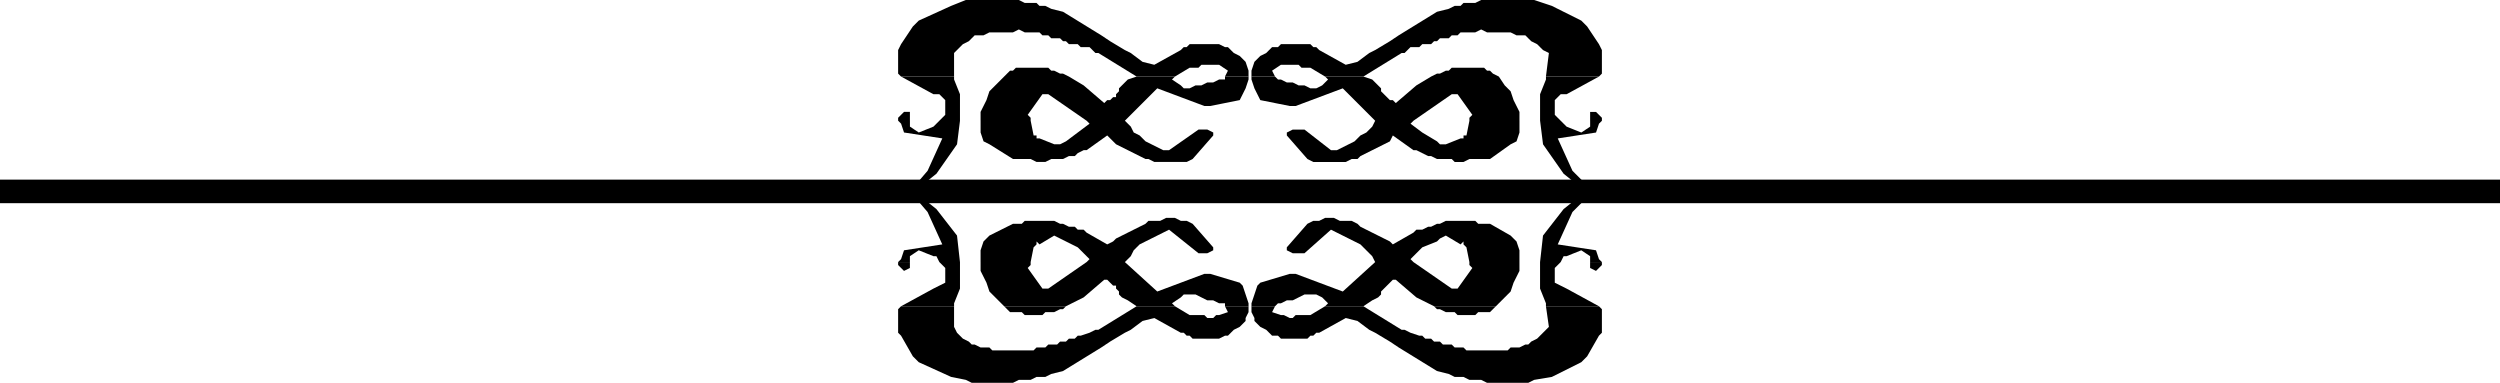
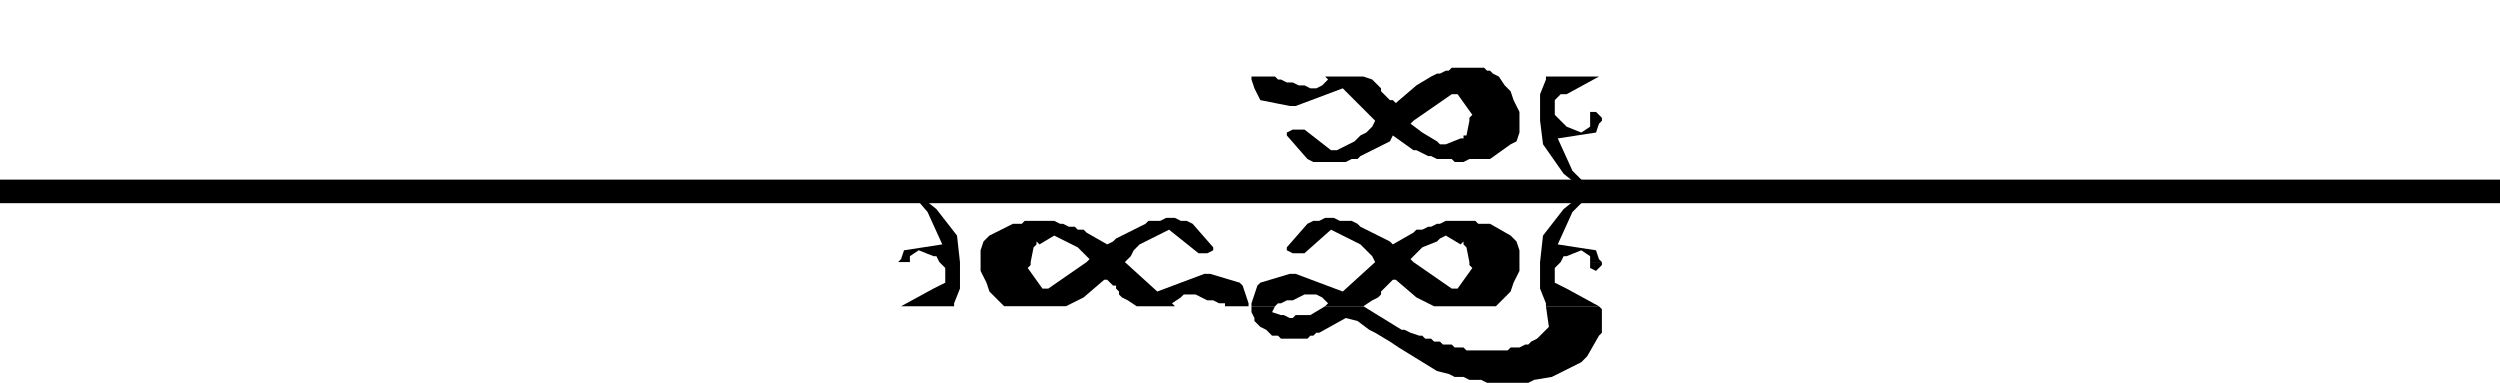
<svg xmlns="http://www.w3.org/2000/svg" width="849" height="130" version="1.2">
  <g fill-rule="evenodd" stroke-linecap="square" stroke-linejoin="bevel" font-family="'Sans Serif'" font-size="12.5" font-weight="400">
    <path d="m467 89-1-2-2-2-2-2-2-1-2-1-2-1-2-1-2-1-9 8h-4l-2-1v-1l7-8 2-1h2l2-1h3l2 1h4l2 1 1 1 2 1 2 1 2 1 2 1 2 1 1 1 7-4 1-1h2l2-1h1l2-1h1l2-1h10l1 1h4l7 4 2 2 1 3v4h-17l-1-5-1-1v-1l-1 1-5-3-2 1-1 1-5 2-4 4 1 1h-13m56 0 1-9 7-9 5-4 2-1 3-1-7 7-5 11 13 2 1 3 1 1h-4v-2l-3-2-5 2h-1l-1 2h-7m-98 15v-1l1-3 1-3 1-1 10-3h2l16 6 11-10h13l13 9h2l5-7-1-1v-1h17v3l-1 2-1 2-1 3-2 2-3 3h-21l-6-3-7-6h-1l-1 1-1 1-1 1-1 1v1l-1 1-2 1-3 2h-13l1-1-2-2-2-1h-4l-2 1-2 1h-2l-2 1h-1l-1 1h-8m100 0v-1l-2-5v-9h7l-2 2v5l2 1 2 1 11 6h-18" />
    <path d="M540 89v2l2 1 2-2v-1h-4m-115 15v2l1 2v1l2 2 2 1 1 1 1 1h2l1 1h9l1-1h1l1-1h1l9-5 4 1 4 3 2 1 5 3 3 2 13 8 4 1 2 1h3l2 1h4l2 1h14l2-1 6-1 10-5 2-2 4-7 1-1v-8l-1-1h-18l1 7-2 2-1 1-1 1-2 1-1 1h-1l-2 1h-3l-1 1h-14l-1-1h-3l-1-1h-3l-1-1h-2l-1-1h-2l-1-1h-1l-3-1-2-1h-1l-13-8h-13l-5 3h-5l-1 1h-1l-2-1h-1l-3-1 1-2h-8" />
-     <path d="m487 104 1 1h1l2 1h3l1 1h6l1-1h4l1-1 1-1h-21m-62-78v-2l1-3 2-2 2-1 1-1 1-1h2l1-1h10l1 1h1l1 1 9 5 4-1 4-3 2-1 5-3 3-2 13-8 4-1 2-1h2l1-1h4l2-1h18l6 2 10 5 2 2 4 6 1 2v8l-1 1h-18l1-8-2-1-1-1-1-1-2-1-1-1-1-1h-3l-2-1h-8l-2-1-2 1h-5l-1 1h-2l-1 1h-3l-1 1h-1l-1 1h-3l-1 1h-3l-2 2h-1l-13 8h-13l-5-3h-3l-1-1h-6l-3 2 1 2h-8" />
    <path d="m486 26 2-1h1l2-1h1l1-1h11l1 1h1l1 1 2 1h-23m-19 15-11-11-16 6h-2l-10-2-1-2-1-2-1-3v-1h8l1 1h1l2 1h2l2 1h2l2 1h2l2-1 2-2-1-1h13l3 1 2 2 1 1v1l1 1 1 1 1 1h1l1 1 7-6 5-3h23l2 3 2 2 1 3 1 2 1 2v3h-17v-1l1-1-5-7h-2l-13 9h-13m56 0v-9l2-5v-1h18l-11 6h-2l-2 2v5l2 2h-7m17 0v-3h2l2 2v1h-4m-73 0-1 2-2 2-2 1-2 2-2 1-2 1-2 1h-2l-9-7h-4l-2 1v1l7 8 2 1h11l2-1h2l1-1 2-1 2-1 2-1 2-1 2-1 1-2 7 5h1l2 1 2 1h1l2 1h5l1 1h3l2-1h7l7-5 2-1 1-3v-4h-17l-1 5h-1v1h-1l-5 2h-2l-1-1-5-3-4-3 1-1h-13m56 0 1 8 7 10 5 4 2 1 3 1-7-7-5-11 13-2 1-3 1-1h-4v2l-3 2-5-2-1-1-1-1h-7M305 89l1-1 1-3 13-2-5-11-6-7 2 1 2 1 5 4 7 9 1 9h-7l-1-2h-1l-5-2-3 2v2h-4m28 0v-4l1-3 2-2 8-4h3l1-1h10l2 1h1l2 1h2l1 1h2l1 1 7 4 2-1 1-1 2-1 2-1 2-1 2-1 2-1 1-1h4l2-1h3l2 1h2l2 1 7 8v1l-2 1h-3l-10-8-2 1-2 1-2 1-2 1-2 1-2 2-1 2-2 2h-13l1-1-4-4-4-2-2-1-2-1-5 3-1-1v1l-1 1-1 5h-17m-27 15 11-6 2-1 2-1v-5l-2-2h7v9l-2 5v1h-18m35 0-3-3-2-2-1-3-1-2-1-2v-3h17v1l-1 1 5 7h2l13-9h13l11 10 16-6h2l10 3 1 1 1 3 1 3v1h-8v-1h-2l-2-1h-2l-2-1-2-1h-4l-1 1-3 2 1 1h-13l-3-2-2-1-1-1v-1l-1-1v-1h-1l-1-1-1-1h-1l-7 6-6 3h-21" />
-     <path d="M305 89v1l2 2 2-1v-2h-4m1 15-1 1v8l1 1 4 7 2 2 11 5 5 1 2 1h14l2-1h4l2-1h3l2-1 4-1 13-8 3-2 5-3 2-1 4-3 4-1 9 5h1l1 1h1l1 1h9l2-1h1l1-1 1-1 2-1 2-2v-1l1-2v-2h-8l1 2-3 1h-1l-1 1h-2l-1-1h-5l-5-3h-13l-13 8h-1l-2 1-3 1h-1l-1 1h-2l-1 1h-2l-1 1h-3l-1 1h-3l-1 1h-14l-1-1h-3l-2-1h-1l-1-1-2-1-1-1-1-1-1-2v-7h-18" />
-     <path d="m341 104 1 1 1 1h4l1 1h6l1-1h3l2-1h1l1-1h-21m-35-78-1-1v-8l1-2 4-6 2-2 11-5 5-2h18l2 1h4l1 1h2l2 1 4 1 13 8 3 2 5 3 2 1 4 3 4 1 9-5 1-1h1l1-1h10l2 1h1l1 1 1 1 2 1 2 2 1 3v2h-8l1-2-3-2h-6l-1 1h-3l-5 3h-13l-13-8h-1l-2-2h-3l-1-1h-3l-1-1h-1l-1-1h-3l-1-1h-2l-1-1h-5l-2-1-2 1h-8l-2 1h-3l-1 1-1 1-2 1-1 1-1 1-1 1v8h-18" />
-     <path d="m341 26 1-1 1-1h1l1-1h11l1 1h1l2 1h1l2 1h-22m-36 15v-1l2-2h2v3h-4m14 0 2-2v-5l-2-2h-2l-11-6h18v1l2 5v9h-7m14 0v-3l1-2 1-2 1-3 2-2 3-3h22l5 3 7 6 1-1h1l1-1h1v-1l1-1v-1l1-1 2-2 3-1h13l-1 1 3 2 1 1h2l2-1h2l2-1h2l2-1h2v-1h8v1l-1 3-1 2-1 2-10 2h-2l-16-6-11 11h-13l-13-9h-2l-5 7 1 1v1h-17m-28 0 1 1 1 3 13 2-5 11-6 7 2-1 2-1 5-4 7-10 1-8h-7l-1 1-1 1-5 2-3-2v-2h-4m28 0v4l1 3 2 1 8 5h6l2 1h3l2-1h4l2-1h2l1-1 2-1h1l7-5 2 2 1 1 2 1 2 1 2 1 2 1 2 1h1l2 1h11l2-1 7-8v-1l-2-1h-3l-10 7h-2l-2-1-2-1-2-1-2-2-2-1-1-2-2-2h-13l1 1-4 3-4 3-2 1h-2l-5-2h-1v-1h-1l-1-5h-17" />
    <path d="M849 61H0v8h849v-8" />
  </g>
</svg>